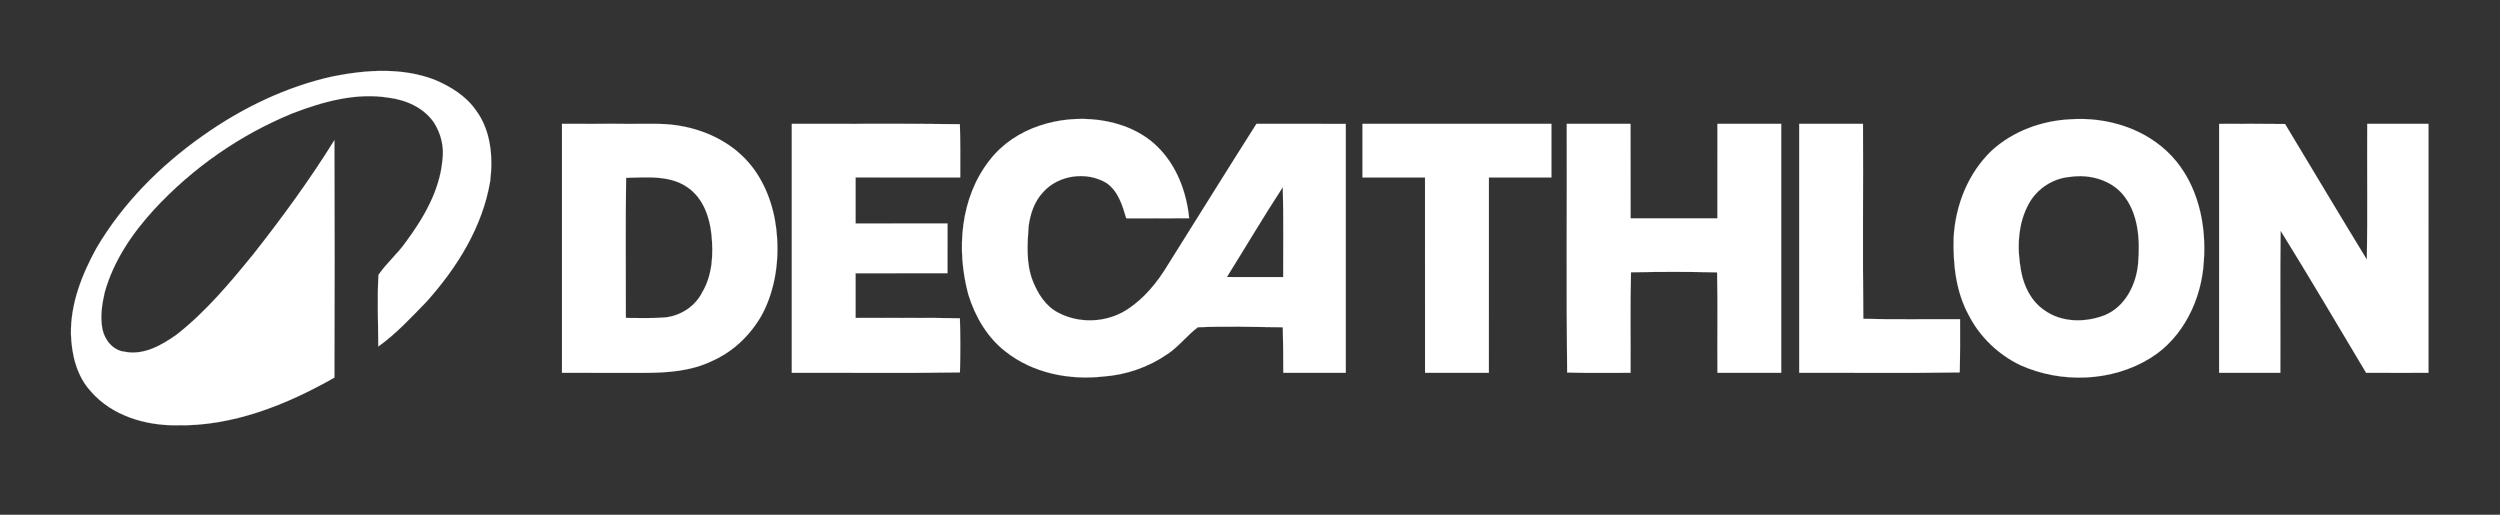
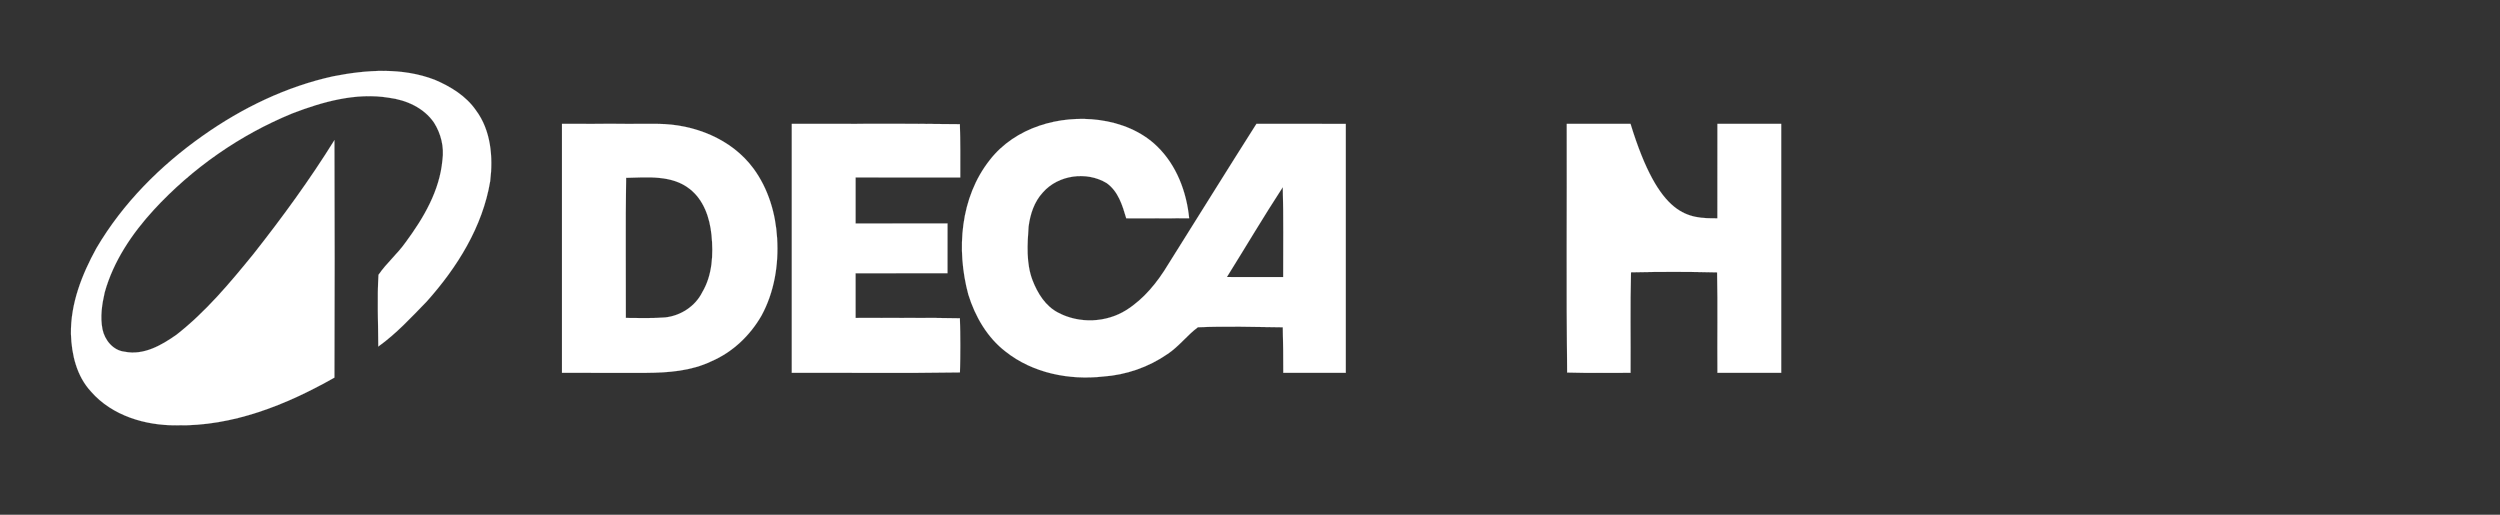
<svg xmlns="http://www.w3.org/2000/svg" width="136" height="28" viewBox="0 0 136 28" fill="none">
  <rect x="0" y="0" width="136" height="28" fill="#333333" stroke="none" />
  <g clip-path="url(#clip0_8378_3507)">
    <path d="M18.122 4.152C19.94 3.793 21.886 3.662 23.648 4.34C24.507 4.705 25.347 5.216 25.888 5.997C26.705 7.087 26.829 8.543 26.666 9.854C26.252 12.34 24.869 14.55 23.212 16.402C22.378 17.261 21.558 18.151 20.58 18.851C20.575 17.551 20.513 16.247 20.59 14.949C21.027 14.313 21.626 13.809 22.07 13.177C23.044 11.861 23.921 10.372 24.069 8.705C24.169 8.001 23.991 7.272 23.612 6.674C23.061 5.863 22.105 5.439 21.158 5.317C19.363 5.024 17.565 5.53 15.901 6.169C13.045 7.339 10.456 9.148 8.365 11.416C7.183 12.705 6.17 14.204 5.696 15.903C5.545 16.558 5.443 17.244 5.574 17.911C5.695 18.5 6.149 19.062 6.772 19.132C7.815 19.345 8.785 18.784 9.602 18.209C11.207 16.952 12.523 15.375 13.803 13.801C15.366 11.816 16.859 9.771 18.193 7.624C18.208 11.93 18.208 16.235 18.193 20.541C15.574 22.027 12.649 23.203 9.589 23.137C7.897 23.148 6.098 22.614 4.955 21.305C4.173 20.467 3.895 19.291 3.86 18.176C3.832 16.519 4.458 14.931 5.245 13.502C6.684 11.052 8.737 8.998 11.053 7.37C13.18 5.871 15.572 4.711 18.122 4.152Z" fill="white" stroke="white" stroke-width="0.006" />
    <path d="M53.849 8.699C55.228 6.928 57.638 6.243 59.803 6.532C60.963 6.688 62.105 7.14 62.951 7.967C64.003 8.987 64.548 10.435 64.69 11.873C63.548 11.88 62.408 11.881 61.268 11.876C61.06 11.169 60.833 10.407 60.199 9.958C59.117 9.304 57.568 9.507 56.73 10.47C56.261 10.973 56.041 11.655 55.955 12.325C55.887 13.293 55.817 14.31 56.165 15.237C56.44 15.952 56.876 16.664 57.583 17.018C58.722 17.613 60.17 17.556 61.261 16.875C62.233 16.266 62.97 15.349 63.555 14.375C65.154 11.83 66.738 9.275 68.35 6.738C69.969 6.737 71.589 6.735 73.21 6.74C73.212 11.253 73.212 15.767 73.21 20.281C72.076 20.283 70.944 20.285 69.811 20.281C69.808 19.455 69.809 18.629 69.784 17.804C68.245 17.785 66.703 17.739 65.165 17.803C64.572 18.241 64.129 18.855 63.508 19.262C62.48 19.974 61.257 20.397 60.011 20.483C58.163 20.688 56.189 20.3 54.709 19.13C53.707 18.361 53.048 17.22 52.678 16.027C52.016 13.581 52.234 10.738 53.849 8.699ZM66.743 15.07C67.764 15.076 68.784 15.074 69.806 15.071C69.802 13.441 69.829 11.81 69.784 10.181C68.736 11.788 67.759 13.442 66.743 15.07Z" fill="white" stroke="white" stroke-width="0.006" />
-     <path d="M112.622 6.49C114.625 6.35 116.74 6.998 118.137 8.487C119.564 10.014 120.041 12.201 119.886 14.238C119.763 16.286 118.771 18.367 116.992 19.472C114.894 20.776 112.126 20.87 109.891 19.858C108.708 19.285 107.706 18.329 107.106 17.157C106.397 15.873 106.239 14.361 106.279 12.919C106.375 11.165 107.068 9.414 108.351 8.191C109.512 7.131 111.062 6.569 112.622 6.49ZM112.624 9.621C111.693 9.694 110.838 10.246 110.381 11.056C109.759 12.164 109.716 13.509 109.945 14.734C110.091 15.564 110.494 16.389 111.209 16.872C112.157 17.563 113.458 17.556 114.518 17.139C115.614 16.673 116.208 15.489 116.312 14.35C116.426 13.038 116.342 11.542 115.421 10.506C114.719 9.749 113.623 9.474 112.624 9.621Z" fill="white" stroke="white" stroke-width="0.006" />
    <path d="M30.572 6.739C32.309 6.741 34.044 6.728 35.782 6.739C37.751 6.749 39.794 7.549 40.988 9.167C41.794 10.264 42.195 11.61 42.275 12.959C42.365 14.403 42.12 15.893 41.423 17.173C40.802 18.254 39.849 19.162 38.696 19.655C37.597 20.183 36.356 20.274 35.156 20.283C33.628 20.289 32.099 20.279 30.572 20.28C30.57 15.767 30.569 11.253 30.572 6.739ZM34.06 9.674C34.021 12.214 34.053 14.755 34.045 17.296C34.759 17.298 35.474 17.325 36.189 17.268C37.028 17.178 37.823 16.663 38.202 15.901C38.755 14.97 38.813 13.833 38.706 12.782C38.613 11.85 38.285 10.872 37.519 10.278C36.549 9.509 35.214 9.649 34.06 9.674Z" fill="white" stroke="white" stroke-width="0.006" />
    <path d="M43.072 6.739C46.121 6.747 49.169 6.714 52.217 6.756C52.247 7.722 52.242 8.688 52.239 9.653C50.34 9.659 48.442 9.651 46.544 9.656C46.542 10.489 46.542 11.321 46.544 12.155C48.211 12.158 49.878 12.152 51.545 12.156C51.545 13.058 51.547 13.961 51.544 14.864C49.877 14.867 48.21 14.861 46.543 14.865C46.542 15.675 46.543 16.484 46.544 17.294C48.435 17.308 50.326 17.272 52.218 17.314C52.249 18.295 52.248 19.278 52.221 20.26C49.171 20.31 46.121 20.27 43.072 20.281C43.07 15.767 43.069 11.253 43.072 6.739Z" fill="white" stroke="white" stroke-width="0.006" />
-     <path d="M74.119 6.738C77.546 6.737 80.971 6.737 84.398 6.738C84.399 7.71 84.4 8.682 84.398 9.654C83.263 9.656 82.129 9.653 80.996 9.655C80.992 13.198 80.998 16.74 80.994 20.281C79.836 20.283 78.68 20.284 77.523 20.281C77.519 16.739 77.525 13.197 77.521 9.655C76.386 9.653 75.253 9.656 74.119 9.654C74.117 8.682 74.117 7.71 74.119 6.738Z" fill="white" stroke="white" stroke-width="0.006" />
-     <path d="M85.231 6.738C86.388 6.735 87.544 6.735 88.701 6.739C88.707 8.451 88.699 10.164 88.705 11.876C90.278 11.88 91.851 11.879 93.426 11.876C93.43 10.164 93.422 8.451 93.428 6.738C94.584 6.735 95.741 6.735 96.898 6.739C96.9 11.253 96.9 15.766 96.898 20.281C95.741 20.284 94.585 20.284 93.429 20.281C93.413 18.459 93.45 16.638 93.411 14.818C91.849 14.779 90.287 14.782 88.726 14.814C88.677 16.635 88.716 18.458 88.702 20.281C87.552 20.281 86.402 20.299 85.253 20.266C85.201 15.757 85.244 11.248 85.231 6.738Z" fill="white" stroke="white" stroke-width="0.006" />
-     <path d="M97.877 6.739C99.033 6.735 100.19 6.735 101.347 6.739C101.363 10.273 101.324 13.808 101.365 17.343C103.118 17.39 104.873 17.353 106.627 17.366C106.63 18.331 106.634 19.295 106.609 20.26C103.698 20.31 100.787 20.271 97.877 20.281C97.874 15.767 97.874 11.253 97.877 6.739Z" fill="white" stroke="white" stroke-width="0.006" />
-     <path d="M120.721 6.74C121.916 6.735 123.112 6.731 124.308 6.747C125.79 9.207 127.26 11.674 128.758 14.124C128.8 11.663 128.763 9.201 128.778 6.738C129.887 6.736 130.998 6.735 132.11 6.738C132.11 11.252 132.112 15.767 132.109 20.281C130.977 20.283 129.846 20.286 128.716 20.279C127.175 17.698 125.649 15.108 124.066 12.553C124.036 15.129 124.063 17.705 124.052 20.281C122.941 20.283 121.83 20.284 120.72 20.281C120.719 15.767 120.718 11.254 120.721 6.74Z" fill="white" stroke="white" stroke-width="0.006" />
+     <path d="M85.231 6.738C86.388 6.735 87.544 6.735 88.701 6.739C90.278 11.88 91.851 11.879 93.426 11.876C93.43 10.164 93.422 8.451 93.428 6.738C94.584 6.735 95.741 6.735 96.898 6.739C96.9 11.253 96.9 15.766 96.898 20.281C95.741 20.284 94.585 20.284 93.429 20.281C93.413 18.459 93.45 16.638 93.411 14.818C91.849 14.779 90.287 14.782 88.726 14.814C88.677 16.635 88.716 18.458 88.702 20.281C87.552 20.281 86.402 20.299 85.253 20.266C85.201 15.757 85.244 11.248 85.231 6.738Z" fill="white" stroke="white" stroke-width="0.006" />
  </g>
  <defs>
    <clipPath id="clip0_8378_3507">
      <rect width="136" height="27.019" fill="white" />
    </clipPath>
  </defs>
</svg>